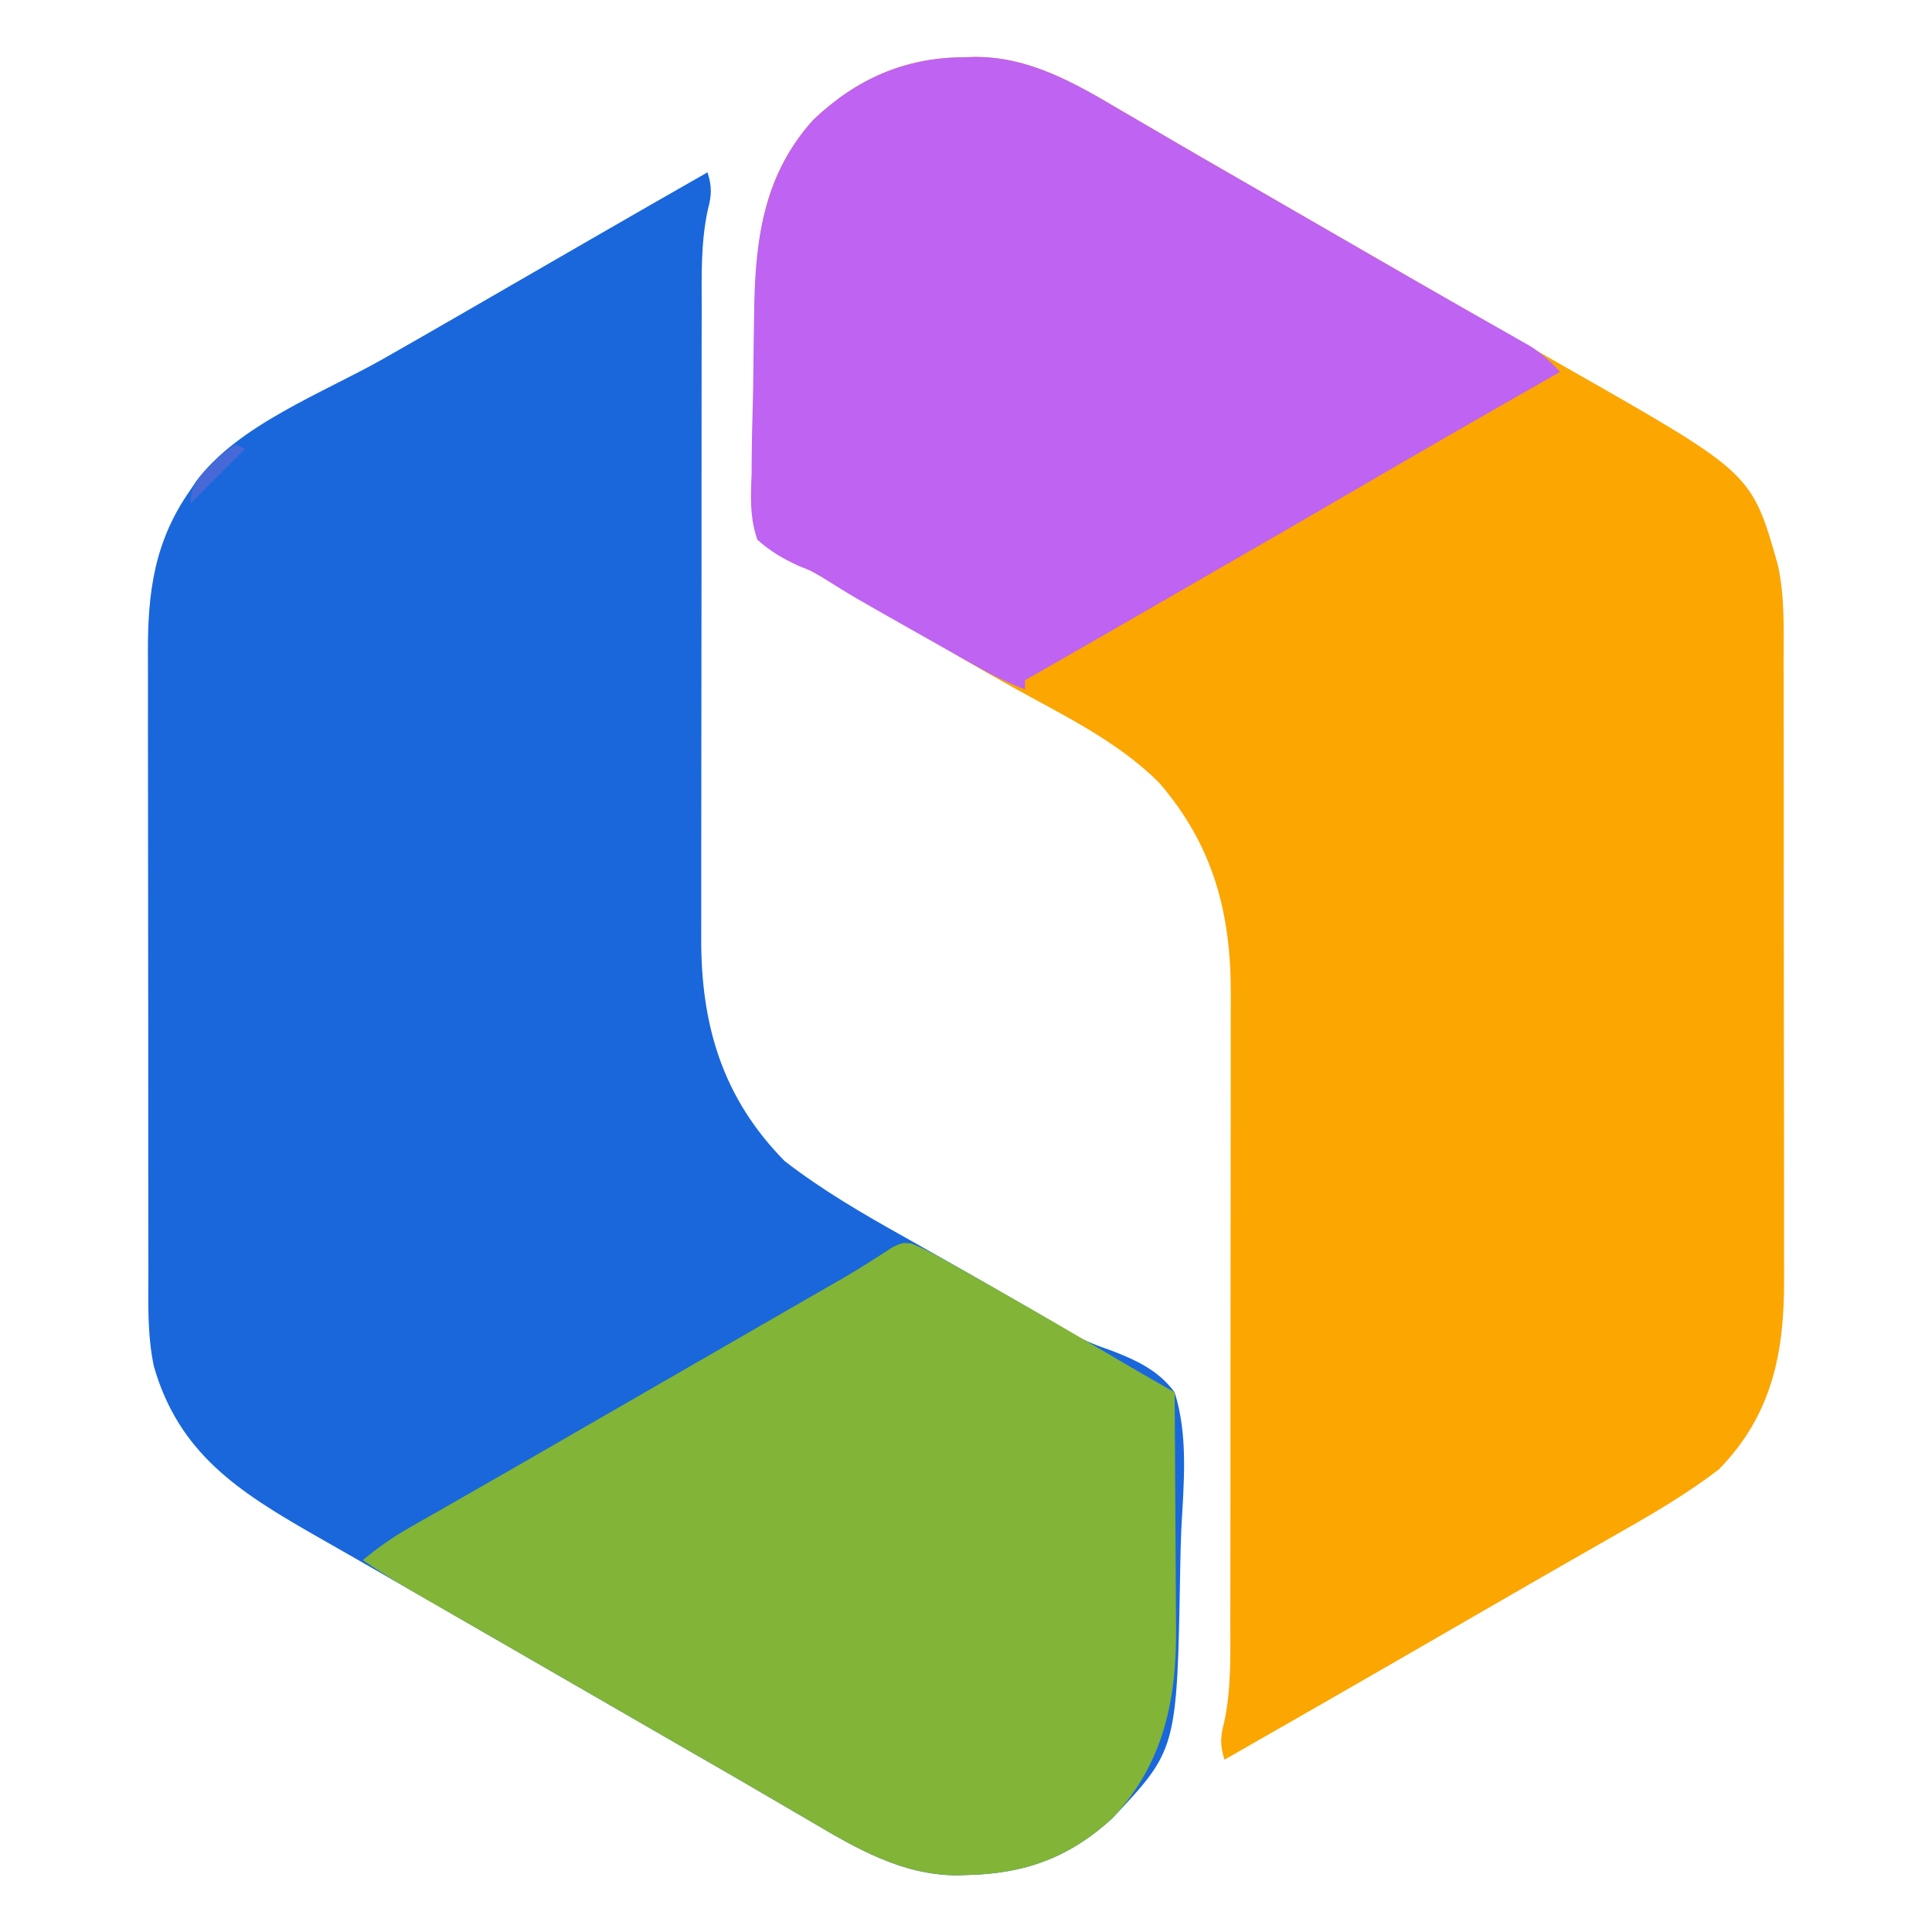
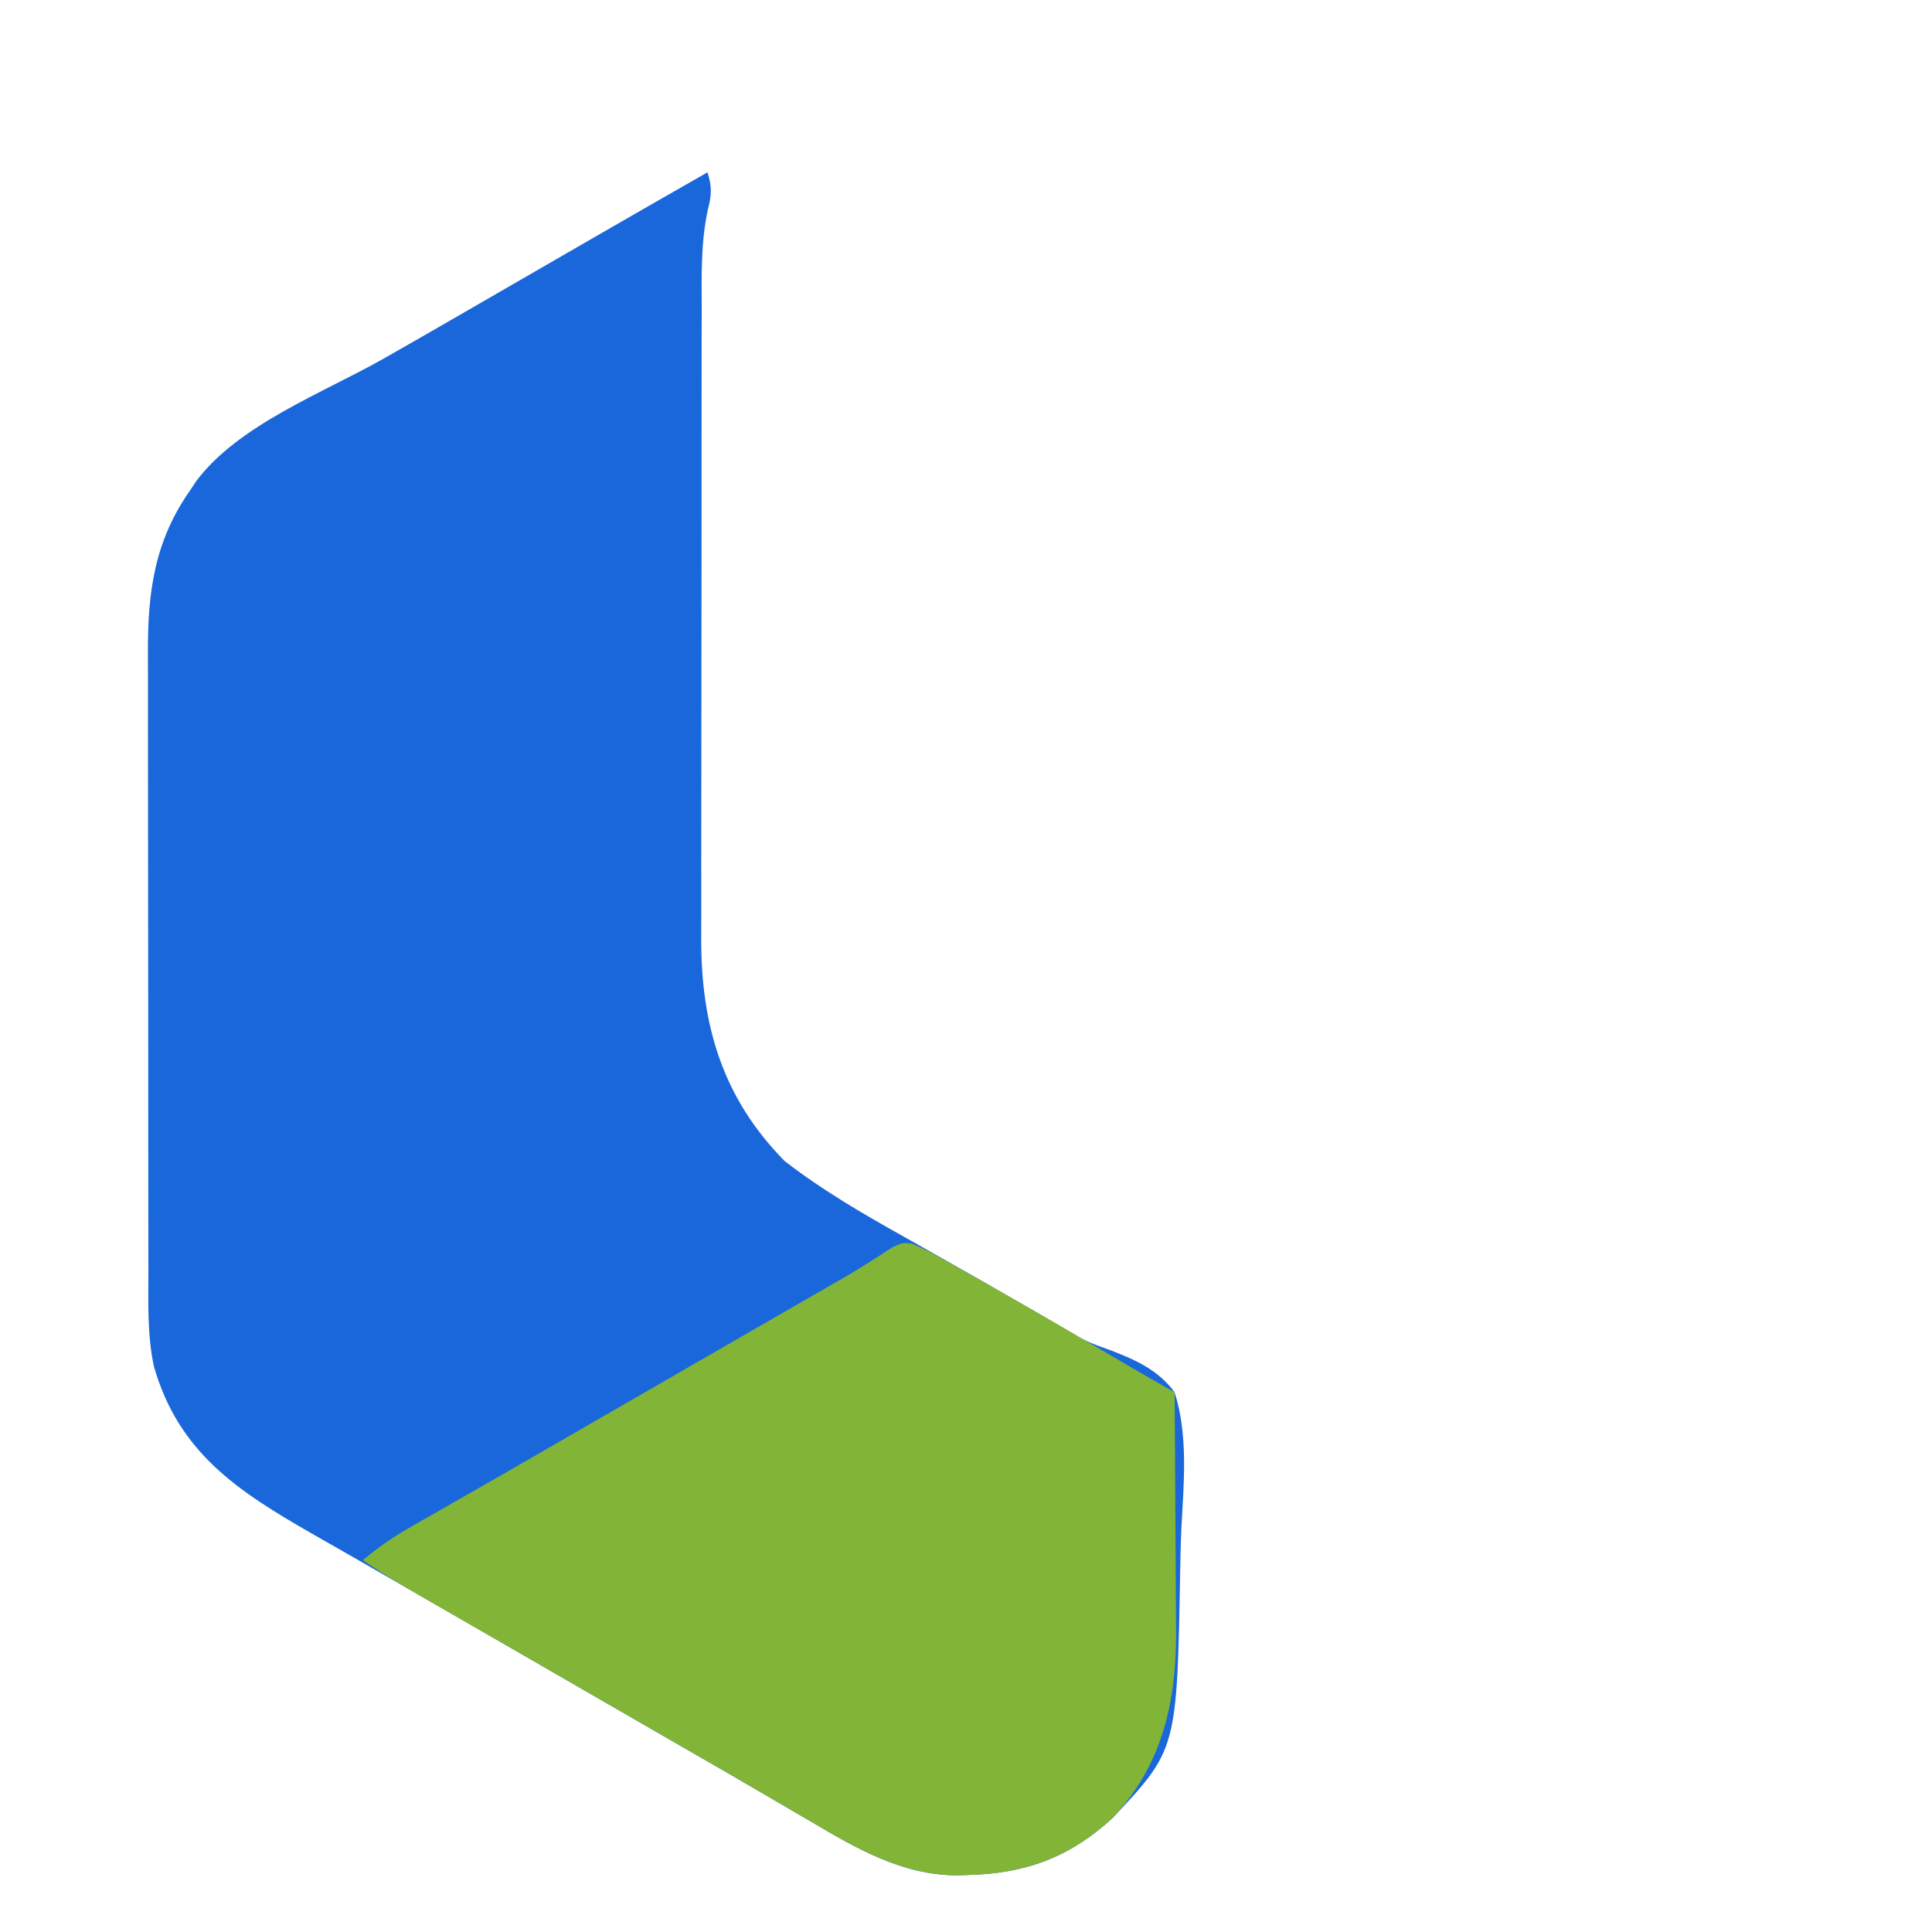
<svg xmlns="http://www.w3.org/2000/svg" version="1.1" width="426" height="426">
-   <path d="M0 0 C0.726 -0.024 1.453 -0.049 2.201 -0.074 C14.259 -0.137 24.337 5.707 34.438 11.688 C35.662 12.401 36.887 13.114 38.113 13.826 C40.625 15.287 43.134 16.753 45.641 18.225 C50.157 20.874 54.695 23.484 59.234 26.094 C62.452 27.946 65.668 29.802 68.883 31.66 C75.358 35.402 81.835 39.139 88.312 42.875 C90.479 44.125 92.646 45.375 94.812 46.625 C95.885 47.244 96.957 47.862 98.062 48.5 C101.312 50.375 104.562 52.25 107.812 54.125 C109.423 55.054 109.423 55.054 111.066 56.001 C113.222 57.246 115.378 58.491 117.534 59.737 C123.103 62.954 128.679 66.157 134.27 69.336 C173.614 91.753 173.614 91.753 179.345 112.027 C180.879 119.078 180.6 126.267 180.587 133.445 C180.592 135.062 180.597 136.679 180.603 138.296 C180.616 142.669 180.617 147.041 180.614 151.413 C180.613 155.073 180.618 158.733 180.623 162.393 C180.634 171.035 180.634 179.676 180.628 188.318 C180.622 197.208 180.634 206.098 180.656 214.989 C180.673 222.643 180.679 230.298 180.676 237.953 C180.674 242.515 180.677 247.077 180.691 251.639 C180.703 255.933 180.701 260.226 180.688 264.52 C180.686 266.087 180.689 267.654 180.697 269.221 C180.777 285.561 178.101 299.319 166.312 311.375 C159.376 316.694 151.902 321.07 144.312 325.375 C142.589 326.361 140.866 327.346 139.143 328.332 C137.37 329.347 135.595 330.359 133.82 331.371 C128.306 334.518 122.81 337.699 117.312 340.875 C115.152 342.121 112.992 343.367 110.832 344.613 C106.433 347.151 102.035 349.69 97.637 352.23 C84.215 359.981 70.777 367.701 57.312 375.375 C56.303 372.23 56.391 370.324 57.233 367.154 C58.825 359.804 58.6 352.396 58.587 344.917 C58.592 343.269 58.597 341.622 58.603 339.975 C58.616 335.527 58.617 331.079 58.614 326.63 C58.613 322.905 58.618 319.18 58.623 315.456 C58.634 306.662 58.634 297.869 58.628 289.075 C58.622 280.029 58.634 270.982 58.656 261.936 C58.673 254.145 58.679 246.355 58.676 238.564 C58.674 233.921 58.677 229.279 58.691 224.636 C58.703 220.268 58.701 215.9 58.688 211.531 C58.686 209.937 58.689 208.342 58.697 206.747 C58.784 188.817 54.862 173.788 42.879 159.949 C33.76 150.802 21.643 145.048 10.469 138.824 C3.503 134.939 -3.378 130.916 -10.259 126.883 C-17.971 122.367 -25.706 117.892 -33.449 113.43 C-34.646 112.74 -35.843 112.049 -37.04 111.359 C-39.923 109.697 -42.805 108.036 -45.688 106.375 C-45.757 98.125 -45.811 89.874 -45.843 81.624 C-45.858 77.791 -45.88 73.959 -45.914 70.127 C-45.947 66.418 -45.964 62.709 -45.972 59 C-45.978 57.596 -45.988 56.192 -46.005 54.787 C-46.177 39.363 -44.011 25.578 -33.359 13.801 C-23.861 4.766 -13.124 0.023 0 0 Z " fill="#FBA601" transform="translate(212.688,12.625)" />
  <path d="M0 0 C1.01 3.145 0.922 5.051 0.08 8.221 C-1.513 15.571 -1.288 22.979 -1.275 30.458 C-1.279 32.106 -1.284 33.753 -1.29 35.4 C-1.303 39.848 -1.304 44.296 -1.302 48.745 C-1.301 52.47 -1.305 56.195 -1.31 59.919 C-1.321 68.713 -1.322 77.506 -1.316 86.3 C-1.31 95.346 -1.322 104.393 -1.343 113.439 C-1.361 121.23 -1.367 129.02 -1.364 136.811 C-1.362 141.454 -1.364 146.096 -1.378 150.739 C-1.391 155.107 -1.389 159.475 -1.376 163.844 C-1.374 165.438 -1.376 167.033 -1.385 168.628 C-1.477 187.845 3.202 203.981 17 218 C25.204 224.361 34.142 229.566 43.188 234.625 C44.403 235.311 45.619 235.998 46.834 236.686 C48.704 237.745 50.574 238.803 52.445 239.858 C58.842 243.468 65.204 247.136 71.562 250.812 C72.534 251.373 73.506 251.934 74.507 252.512 C76.506 253.667 78.488 254.855 80.451 256.071 C83.194 257.683 85.95 258.717 88.955 259.756 C94.512 261.907 99.391 264.098 103 269 C106.056 278.6 105.005 289.25 104.479 299.187 C104.341 302.178 104.283 305.167 104.231 308.16 C103.526 347.782 103.526 347.782 89.297 362.895 C79.729 371.665 69.864 375.184 57.125 375.438 C56.406 375.46 55.688 375.482 54.947 375.506 C42.975 375.454 32.91 369.629 22.875 363.688 C21.651 362.974 20.425 362.261 19.2 361.549 C16.687 360.088 14.178 358.622 11.672 357.15 C7.156 354.501 2.617 351.891 -1.921 349.281 C-5.14 347.429 -8.355 345.573 -11.57 343.715 C-18.045 339.973 -24.522 336.236 -31 332.5 C-33.167 331.25 -35.333 330 -37.5 328.75 C-38.572 328.131 -39.645 327.512 -40.75 326.875 C-44 325 -47.25 323.125 -50.5 321.25 C-51.574 320.631 -52.647 320.011 -53.753 319.373 C-55.909 318.13 -58.064 316.885 -60.219 315.64 C-65.218 312.753 -70.22 309.871 -75.233 307.009 C-76.984 306.009 -78.734 305.006 -80.484 304.004 C-82.662 302.757 -84.842 301.513 -87.023 300.273 C-103.475 290.839 -116.579 282.395 -122.062 263.303 C-123.567 256.268 -123.287 249.088 -123.275 241.93 C-123.279 240.313 -123.284 238.696 -123.29 237.079 C-123.303 232.706 -123.304 228.334 -123.302 223.962 C-123.301 220.302 -123.305 216.642 -123.31 212.982 C-123.321 204.34 -123.322 195.699 -123.316 187.057 C-123.31 178.167 -123.322 169.277 -123.343 160.386 C-123.361 152.732 -123.367 145.077 -123.364 137.422 C-123.362 132.86 -123.364 128.298 -123.378 123.736 C-123.391 119.442 -123.389 115.149 -123.376 110.855 C-123.374 109.288 -123.376 107.721 -123.385 106.154 C-123.451 92.545 -121.972 81.315 -114 70 C-113.594 69.386 -113.188 68.773 -112.77 68.141 C-103.462 55.654 -84.816 48.674 -71.499 41.124 C-65.273 37.593 -59.072 34.019 -52.875 30.438 C-51.292 29.524 -51.292 29.524 -49.678 28.591 C-47.542 27.357 -45.406 26.124 -43.271 24.89 C-37.598 21.612 -31.924 18.337 -26.25 15.062 C-24.623 14.123 -24.623 14.123 -22.963 13.166 C-15.32 8.757 -7.668 4.364 0 0 Z " fill="#1967DB" transform="translate(156,38)" />
  <path d="M0 0 C2.467 0.999 4.728 2.184 7.048 3.491 C8.041 4.048 9.033 4.605 10.056 5.179 C11.653 6.086 11.653 6.086 13.282 7.011 C14.382 7.631 15.481 8.25 16.614 8.889 C27.281 14.923 37.869 21.091 48.431 27.306 C51.62 29.166 54.825 30.995 58.032 32.823 C58.102 41.091 58.155 49.358 58.188 57.626 C58.203 61.467 58.224 65.307 58.259 69.147 C58.291 72.862 58.309 76.577 58.317 80.293 C58.322 81.701 58.333 83.109 58.349 84.517 C58.528 100.55 55.589 114.76 44.329 126.718 C34.761 135.489 24.897 139.007 12.157 139.261 C11.438 139.283 10.72 139.306 9.979 139.329 C-1.993 139.277 -12.058 133.452 -22.093 127.511 C-23.317 126.797 -24.542 126.084 -25.768 125.372 C-28.281 123.911 -30.79 122.445 -33.296 120.974 C-37.812 118.325 -42.351 115.714 -46.889 113.104 C-50.108 111.252 -53.323 109.396 -56.538 107.538 C-61.93 104.422 -67.324 101.309 -72.718 98.198 C-74.87 96.956 -77.022 95.714 -79.174 94.472 C-84.232 91.553 -89.291 88.636 -94.355 85.729 C-96.737 84.361 -99.118 82.993 -101.499 81.624 C-103.171 80.663 -104.845 79.704 -106.519 78.745 C-111.444 75.912 -116.3 73.066 -120.968 69.823 C-117.687 67.098 -114.409 64.791 -110.706 62.679 C-109.172 61.799 -109.172 61.799 -107.606 60.901 C-106.509 60.277 -105.411 59.654 -104.28 59.011 C-103.118 58.346 -101.956 57.68 -100.794 57.015 C-98.382 55.633 -95.97 54.254 -93.556 52.875 C-88.016 49.71 -82.493 46.515 -76.968 43.323 C-74.801 42.073 -72.635 40.823 -70.468 39.573 C-69.395 38.954 -68.323 38.336 -67.218 37.698 C-57.468 32.073 -57.468 32.073 -54.214 30.196 C-52.06 28.953 -49.907 27.711 -47.753 26.468 C-42.731 23.57 -37.708 20.673 -32.683 17.78 C-30.917 16.764 -29.151 15.747 -27.386 14.729 C-25.18 13.459 -22.975 12.19 -20.769 10.921 C-19.762 10.341 -18.755 9.761 -17.718 9.163 C-16.271 8.333 -16.271 8.333 -14.796 7.487 C-12.89 6.366 -11.005 5.21 -9.14 4.023 C-8.258 3.463 -7.376 2.904 -6.468 2.327 C-5.308 1.568 -5.308 1.568 -4.124 0.794 C-1.968 -0.177 -1.968 -0.177 0 0 Z " fill="#82B437" transform="translate(200.968,274.177)" />
-   <path d="M0 0 C0.726 -0.024 1.453 -0.049 2.201 -0.074 C14.259 -0.137 24.337 5.707 34.438 11.688 C35.662 12.401 36.887 13.114 38.113 13.826 C40.625 15.287 43.134 16.753 45.641 18.225 C50.157 20.874 54.695 23.484 59.234 26.094 C62.452 27.946 65.668 29.802 68.883 31.66 C74.275 34.776 79.669 37.889 85.063 41 C87.214 42.241 89.365 43.483 91.515 44.726 C96.585 47.656 101.66 50.577 106.752 53.469 C109.154 54.835 111.554 56.204 113.953 57.575 C115.646 58.539 117.342 59.496 119.039 60.453 C120.065 61.04 121.091 61.626 122.148 62.23 C123.503 62.998 123.503 62.998 124.884 63.782 C127.373 65.415 129.29 67.201 131.312 69.375 C130.59 69.786 129.867 70.198 129.123 70.622 C115.462 78.403 101.822 86.216 88.251 94.155 C77.743 100.3 67.196 106.377 56.647 112.453 C53.225 114.425 49.804 116.4 46.383 118.375 C35.373 124.732 24.362 131.087 13.312 137.375 C13.312 138.035 13.312 138.695 13.312 139.375 C9.676 138.001 6.342 136.371 2.953 134.469 C1.928 133.895 0.903 133.32 -0.154 132.729 C-1.237 132.117 -2.321 131.505 -3.438 130.875 C-4.554 130.247 -5.671 129.619 -6.821 128.972 C-24.357 119.083 -24.357 119.083 -31.41 114.668 C-33.753 113.279 -33.753 113.279 -36.659 112.119 C-40.136 110.5 -42.836 108.952 -45.688 106.375 C-47.376 101.594 -47.166 96.931 -46.965 91.93 C-46.95 90.514 -46.94 89.097 -46.935 87.681 C-46.912 84.716 -46.851 81.754 -46.758 78.79 C-46.639 75.028 -46.585 71.269 -46.556 67.505 C-46.525 63.875 -46.466 60.246 -46.402 56.617 C-46.392 55.943 -46.382 55.268 -46.371 54.573 C-46.094 39.306 -43.904 25.46 -33.359 13.801 C-23.861 4.766 -13.124 0.023 0 0 Z " fill="#BE63F2" transform="translate(212.688,12.625)" />
-   <path d="M0 0 C0.66 0.33 1.32 0.66 2 1 C-1.96 4.96 -5.92 8.92 -10 13 C-10 8.418 -7.084 6.182 -4 3 C-1.625 1.062 -1.625 1.062 0 0 Z " fill="#4769D8" transform="translate(52,98)" />
</svg>